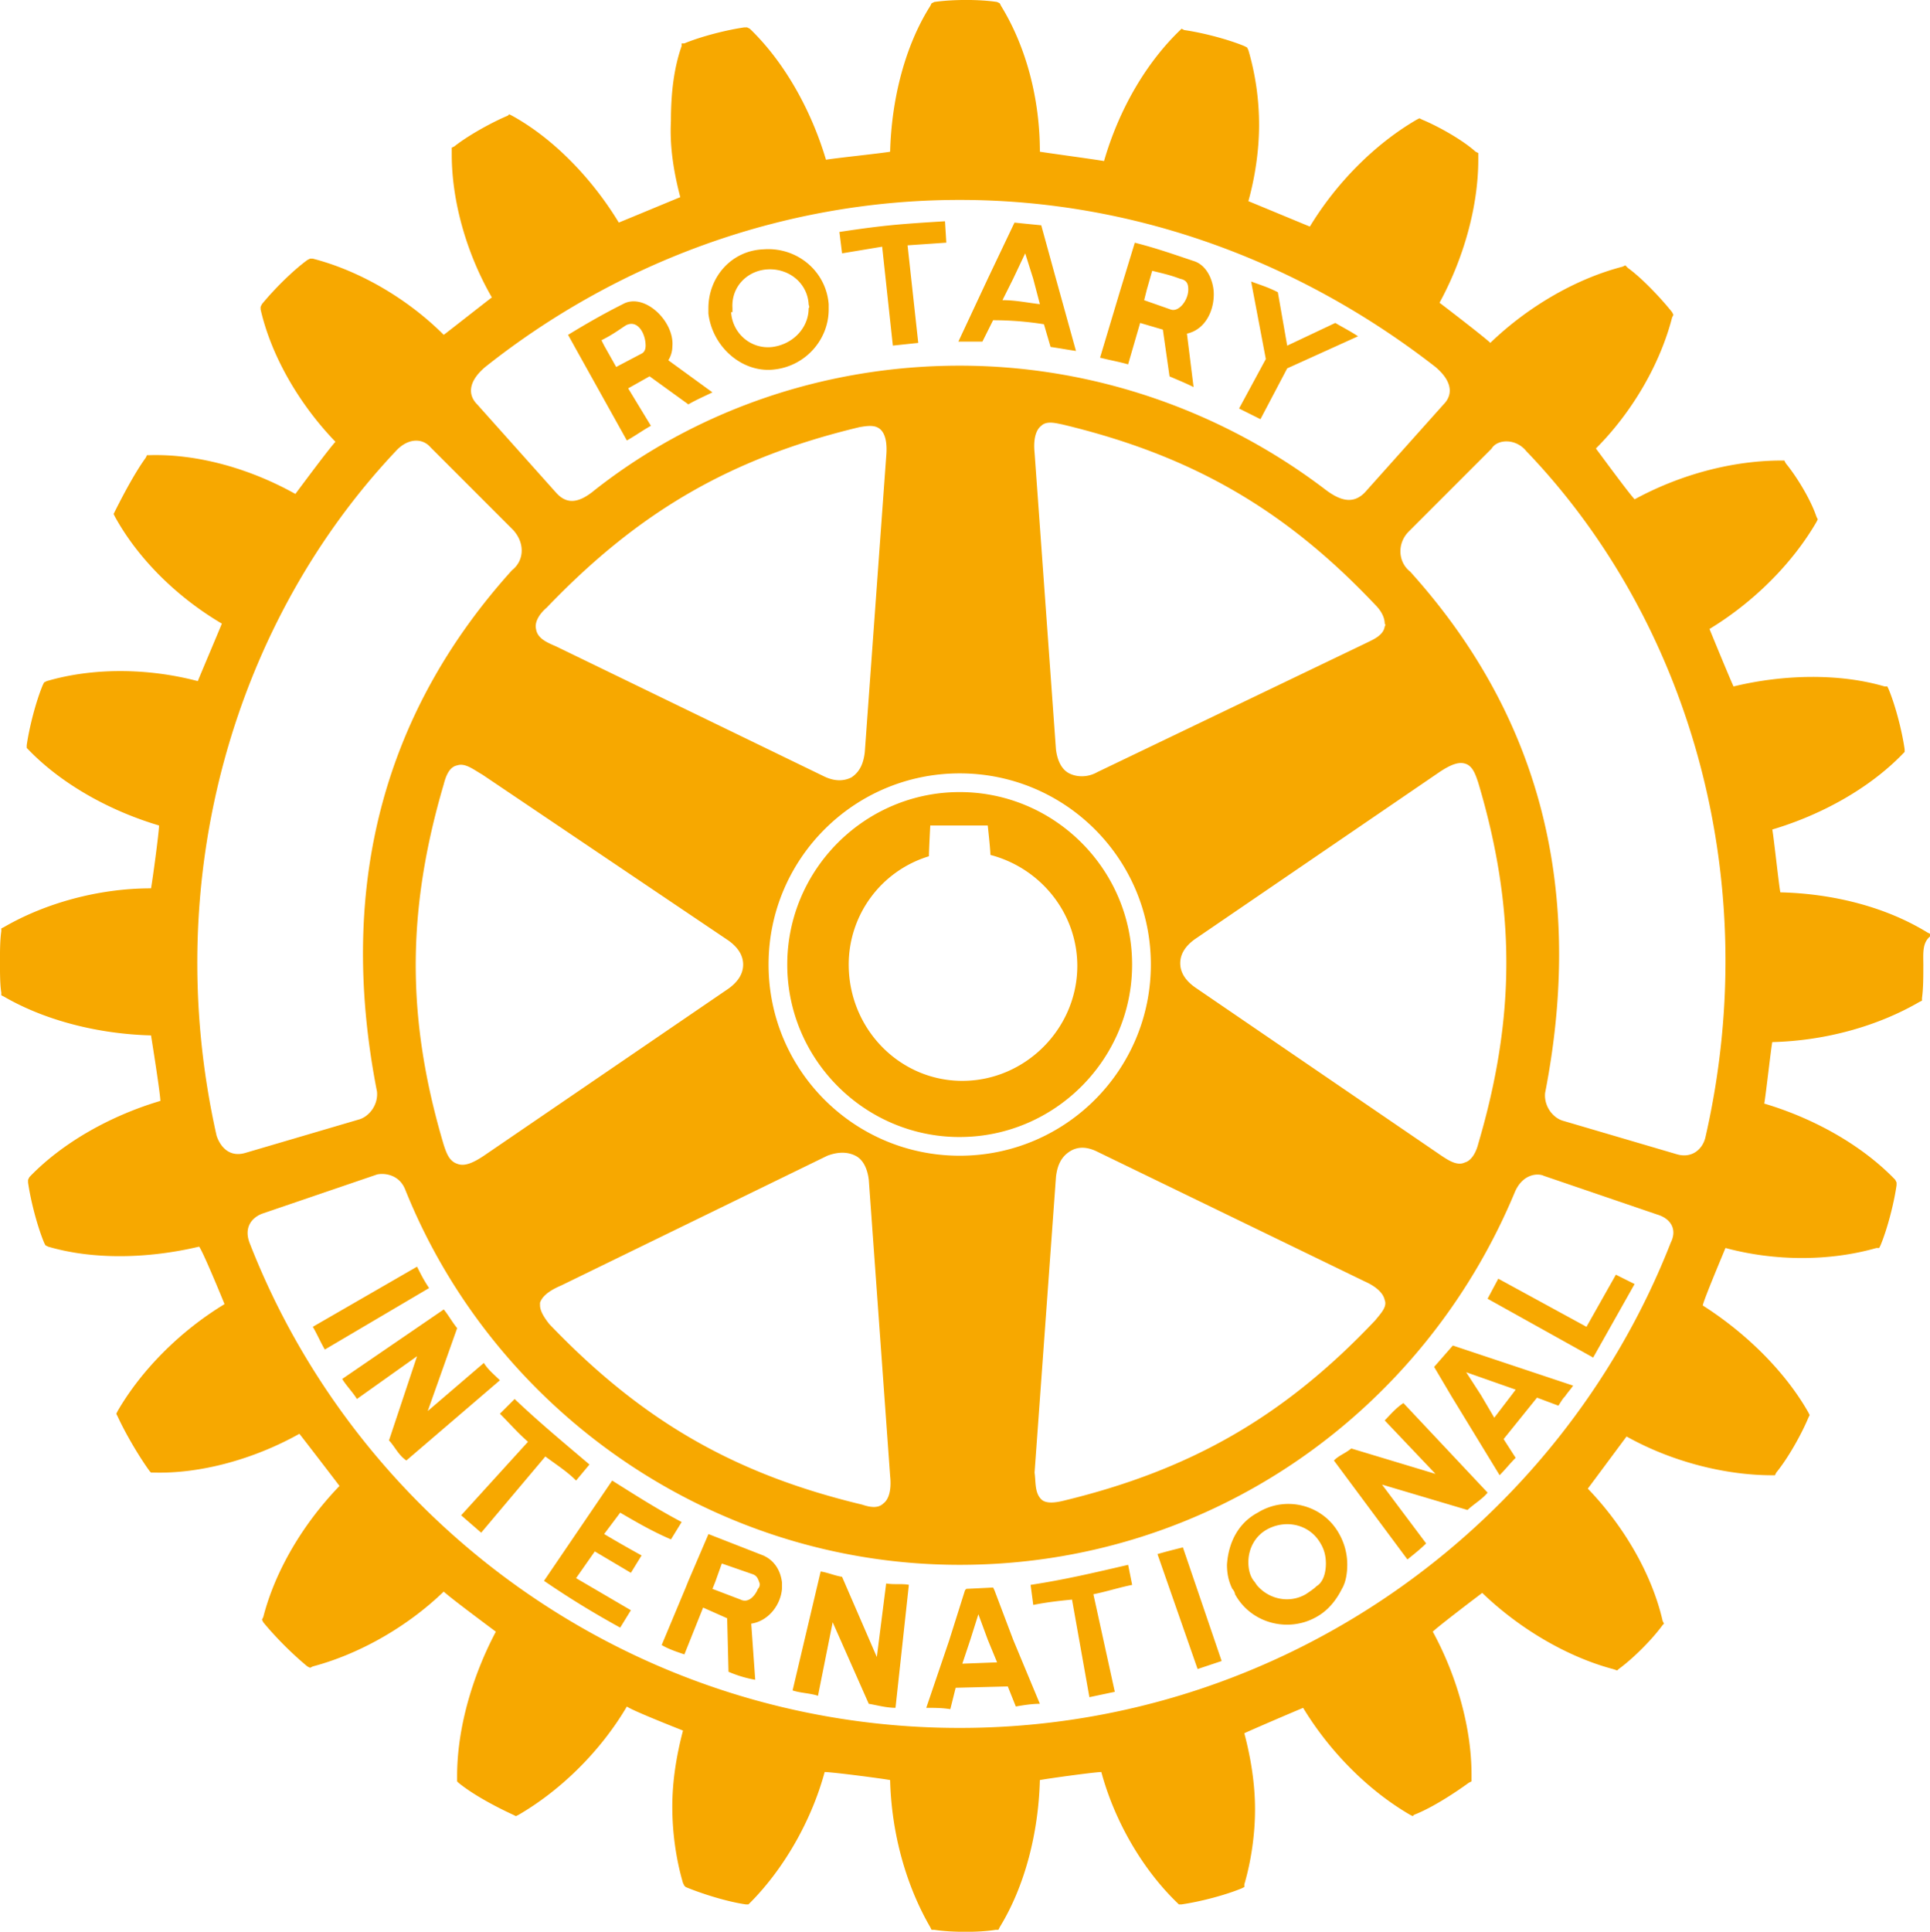
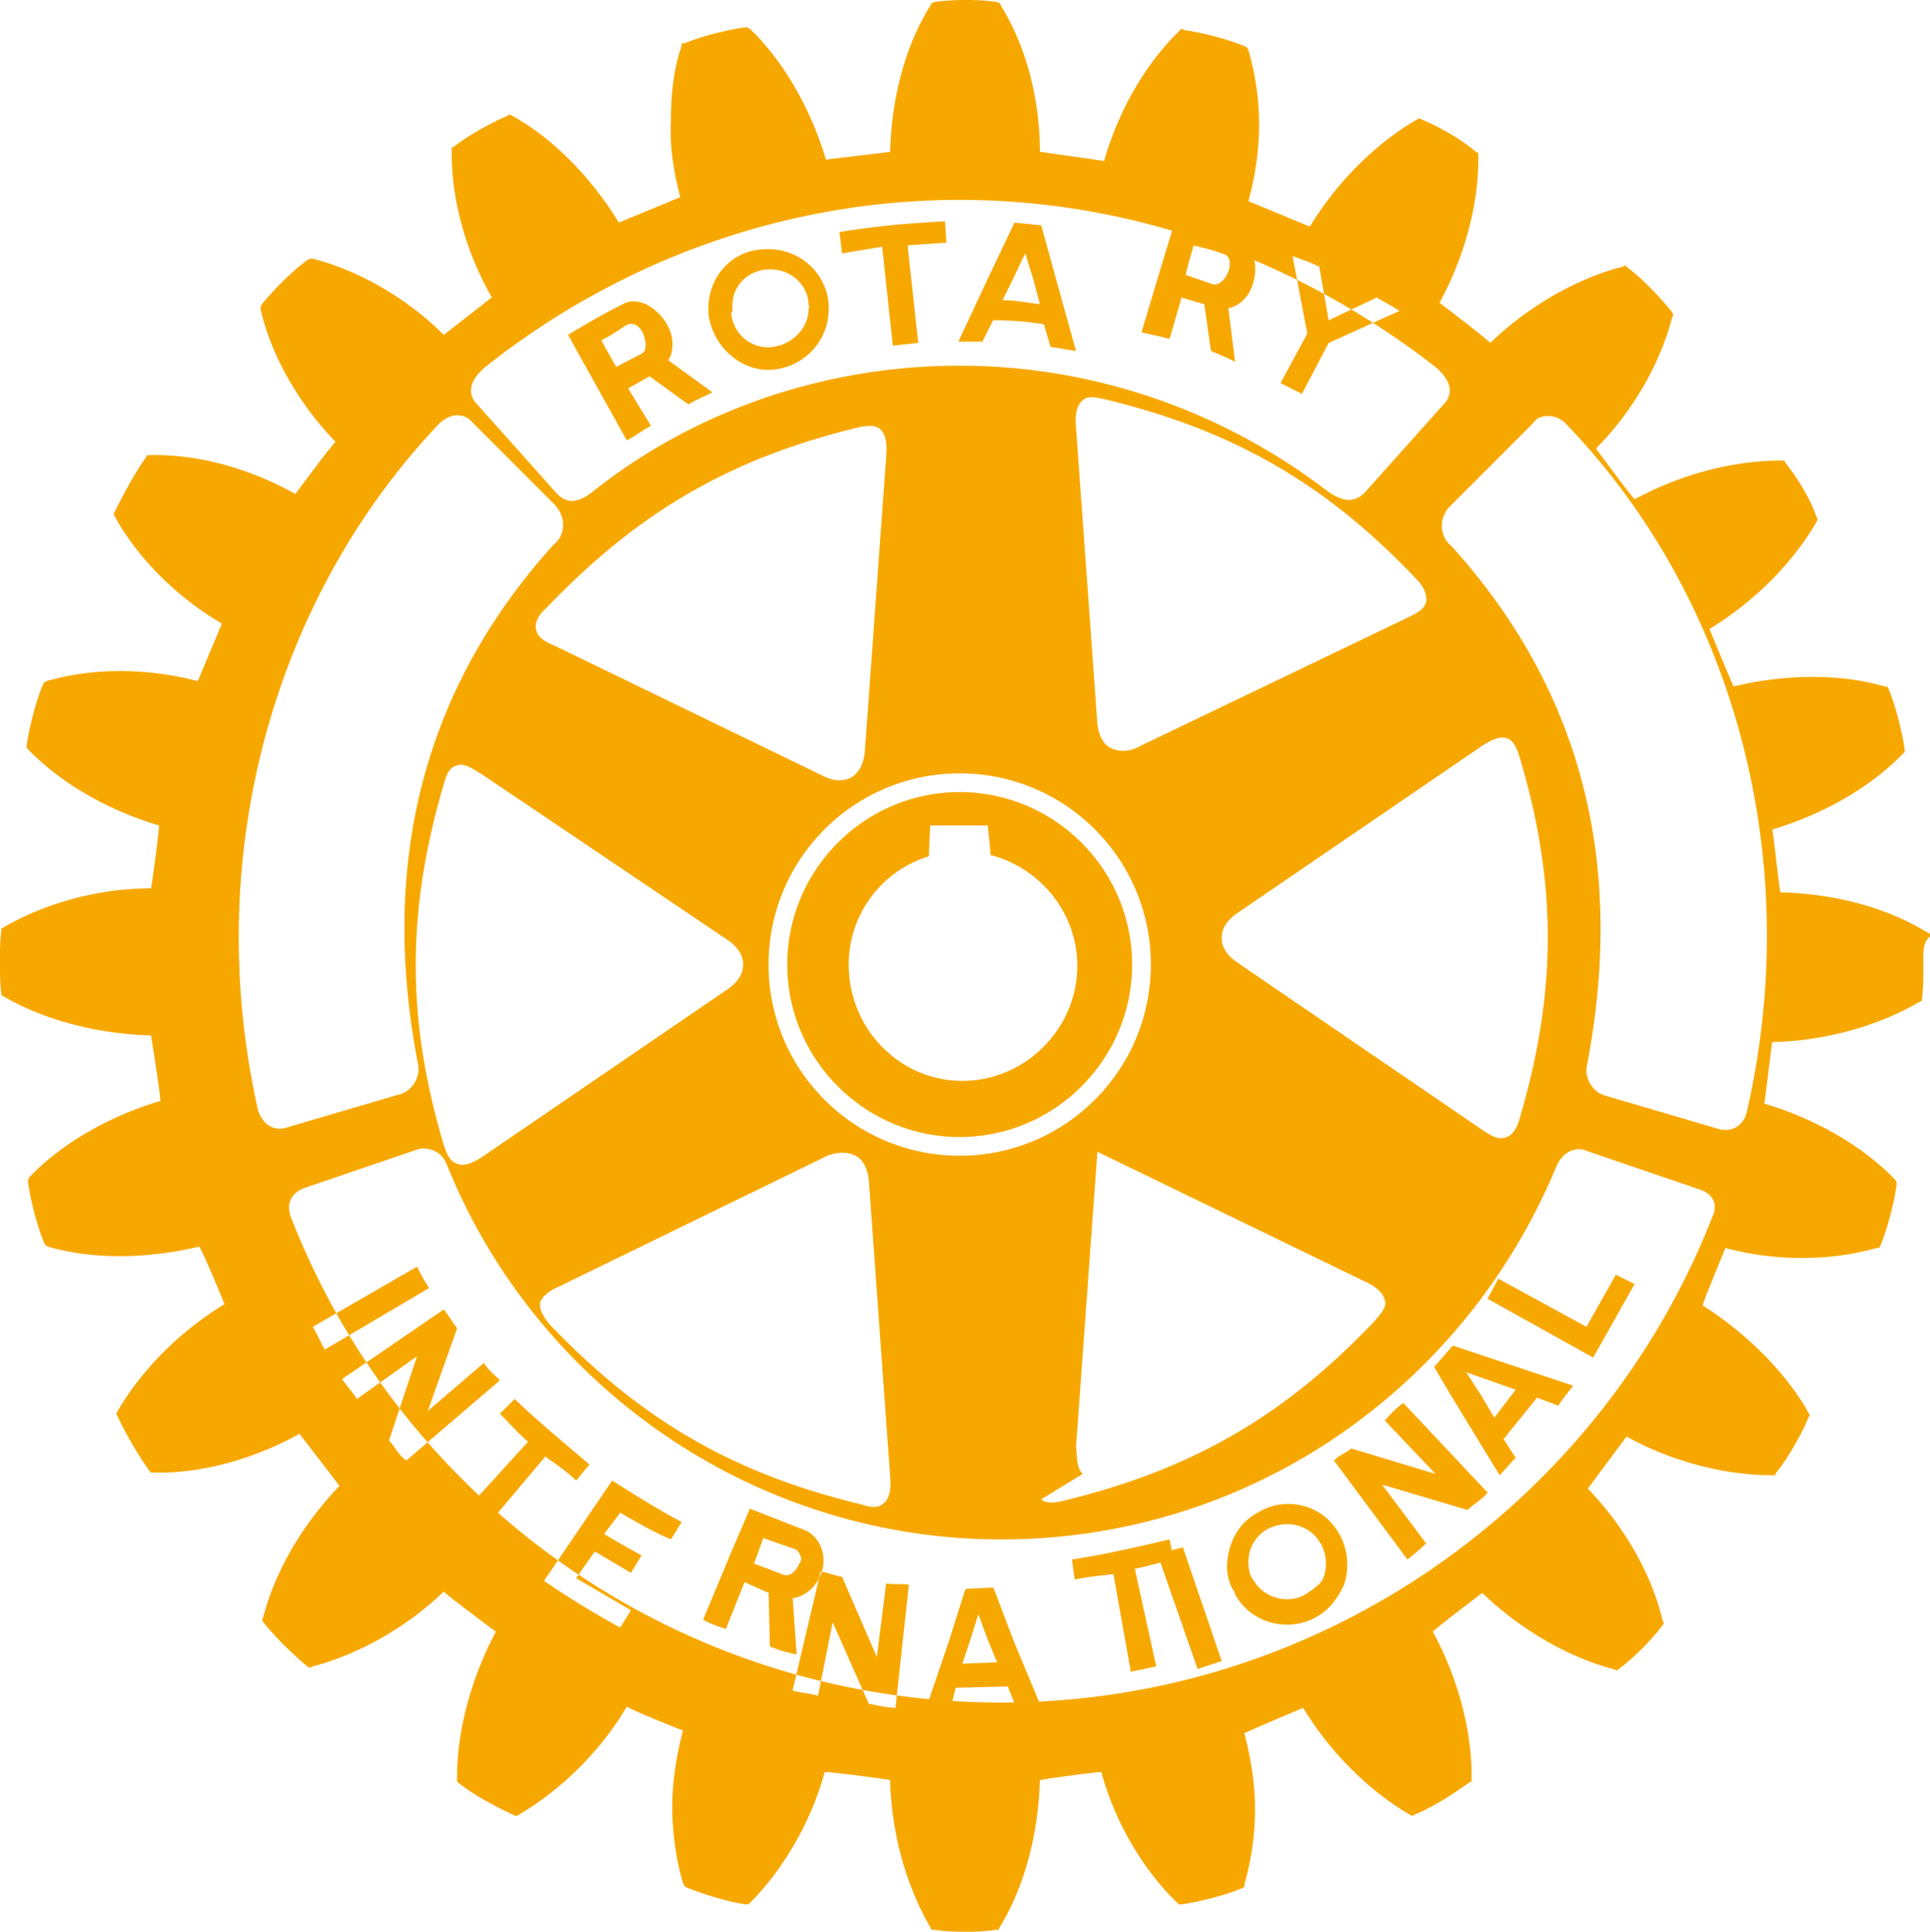
<svg xmlns="http://www.w3.org/2000/svg" width="223.171" height="223.321" viewBox="379.249 284.495 223.171 223.321">
-   <path fill="#F7A800" d="M442.31 452.873l-7.42 8.81-2.316-2.01 7.728-8.5c-1.235-1.082-2.163-2.164-3.245-3.245l1.7-1.7c2.938 2.78 5.563 4.945 8.654 7.572l-1.545 1.854c-1.083-1.082-2.32-1.854-3.555-2.78m-14.837-21.947l-12.055 6.954c.464.773.928 1.855 1.392 2.628l12.055-7.107c-.62-.928-.927-1.547-1.392-2.473m7.727 11.127l-6.49 5.563 3.4-9.582c-.62-.772-.93-1.392-1.547-2.163l-11.745 8.036c.464.77 1.235 1.545 1.7 2.317l6.953-4.944-3.244 9.736c.618.618 1.082 1.7 2.01 2.317l10.817-9.272c-.615-.615-1.39-1.233-1.853-2.006m15.764 17.31c1.854 1.08 3.71 2.163 5.872 3.09l1.236-2.01c-2.937-1.544-5.563-3.244-8.036-4.79l-7.882 11.59c2.937 2.01 5.72 3.71 8.81 5.41l1.236-2.01-6.337-3.71 2.164-3.09 4.173 2.474 1.235-2.01a140.258 140.258 0 0 1-4.326-2.474l1.854-2.47zm39.254-43.427c-10.973 0-19.936-8.965-19.936-19.938s8.963-19.938 19.936-19.938c10.975 0 19.938 8.964 19.938 19.937s-8.966 19.937-19.938 19.937m.31-6.492c7.263 0 13.29-6.027 13.29-13.29 0-6.028-4.174-11.283-10.046-12.828 0-.618-.31-3.4-.31-3.4h-6.646s-.154 2.938-.154 3.556a13.075 13.075 0 0 0-9.273 12.518c0 7.418 5.874 13.445 13.137 13.445m-29.363-88.71v-.617c0-3.555 2.627-6.646 6.336-6.8 3.863-.31 7.264 2.473 7.572 6.336v.618c0 3.555-2.78 6.646-6.49 6.955-3.555.31-6.955-2.627-7.418-6.49m2.627-.155c.155 2.474 2.32 4.327 4.792 4.02 2.318-.31 4.173-2.165 4.173-4.483.154-.155 0-.31 0-.465-.155-2.473-2.318-4.172-4.79-4.018-2.318.154-4.174 2.01-4.02 4.48v.465h-.154zm29.056 3.4h-2.78l3.398-7.265 3.09-6.49 3.093.31 1.7 6.18 2.317 8.347c-1.082-.154-1.855-.31-2.938-.463l-.77-2.626a37.516 37.516 0 0 0-5.874-.464l-1.236 2.472zm2.318-4.79c1.545 0 2.936.308 4.327.462l-.772-2.937-.927-2.937-1.39 2.937-1.236 2.474zm-13.91-6.183l1.237 11.436 2.937-.31-1.235-11.28 4.48-.31-.153-2.474c-5.102.31-7.11.463-12.21 1.236l.31 2.473 4.635-.77zm.464 154.544l-1.08 8.5-4.02-9.27c-.928-.156-1.546-.465-2.474-.62L470.9 479.92c.927.31 2.01.31 2.936.617l1.7-8.5 4.173 9.428c.927.154 2.008.464 3.09.464l1.546-14.22c-.774-.156-1.7 0-2.628-.156m80.982-29.672l-10.2-5.562-1.236 2.317 12.21 6.8 4.79-8.5-2.164-1.08-3.4 6.025zm-15.455 2.164l13.91 4.636c-.31.464-.62.772-.93 1.236-.31.31-.463.618-.77 1.082l-2.475-.928-3.862 4.79 1.39 2.165c-.617.617-1.234 1.39-1.853 2.01l-5.563-9.12-2.01-3.398 2.163-2.474zm1.546 3.09l1.7 2.627 1.546 2.627 2.01-2.627.463-.617-5.72-2.01zm-14.68 18.7a7.201 7.201 0 0 1 .926 3.555c0 .93-.154 2.012-.618 2.783-.618 1.236-1.545 2.474-2.937 3.245-3.244 1.854-7.57.773-9.427-2.627 0-.153-.153-.463-.31-.617-.463-.928-.618-1.854-.618-2.782.155-2.472 1.236-4.79 3.555-6.025 3.248-2.012 7.575-.928 9.43 2.47m-1.548 3.4c0-.77-.153-1.544-.617-2.317-1.236-2.163-3.863-2.78-6.027-1.7-1.545.773-2.318 2.318-2.318 3.864 0 .77.155 1.545.618 2.163.155.155.31.464.464.618 1.392 1.546 3.71 2.01 5.563.928.464-.31.928-.617 1.236-.927.775-.463 1.082-1.545 1.082-2.627m6.8-16.536l5.874 6.182-9.736-2.937c-.772.618-1.39.77-2.01 1.39l8.5 11.44c.772-.62 1.546-1.237 2.164-1.855l-5.1-6.8 9.89 2.937c.618-.617 1.7-1.235 2.318-2.01l-9.735-10.353c-.927.614-1.546 1.388-2.164 2.006m62.283-52.546c0 1.235 0 2.628-.154 3.71v.31l-.31.153c-4.792 2.782-10.818 4.48-17 4.637-.154.772-.772 6.336-.928 7.108 5.718 1.7 11.28 4.79 15.146 8.81l.153.31v.31c-.31 2.164-1.082 5.1-1.854 6.954l-.156.31h-.31c-5.408 1.545-11.744 1.545-17.463 0-.31.772-2.473 5.873-2.627 6.646 5.1 3.245 9.582 7.728 12.21 12.363l.153.31-.154.31c-.77 1.853-2.317 4.637-3.71 6.337l-.152.31h-.31c-5.41 0-11.592-1.546-16.847-4.482-.463.618-4.018 5.41-4.48 6.027 4.173 4.327 7.418 9.89 8.653 15.3l.155.31-.154.154c-1.236 1.7-3.398 3.864-5.1 5.102l-.154.153-.464-.153c-5.255-1.392-10.818-4.638-15.146-8.81-.617.463-5.1 3.863-5.718 4.48 2.78 5.1 4.48 11.128 4.48 16.537v.77l-.31.155c-1.698 1.236-4.327 2.938-6.336 3.71l-.153.153-.31-.154c-4.792-2.782-9.272-7.264-12.364-12.363-.77.31-6.18 2.628-6.8 2.938.773 2.937 1.237 5.873 1.237 8.81 0 2.938-.464 6.027-1.236 8.654v.31l-.31.154c-1.853.772-4.79 1.545-6.953 1.854h-.31l-.154-.154c-4.02-3.864-7.265-9.428-8.81-15.146-.772 0-6.337.772-7.108.928-.155 6.026-1.7 12.21-4.638 17l-.153.31h-.31c-1.855.31-5.1.31-7.11 0h-.31l-.152-.31c-2.782-4.79-4.482-10.818-4.638-17-.77-.154-6.646-.928-7.57-.928-1.547 5.72-4.792 11.28-8.656 15.146l-.154.154h-.31c-2.163-.31-5.1-1.236-6.954-2.01l-.154-.154-.153-.31c-.773-2.628-1.237-5.72-1.237-8.81 0-2.937.464-5.872 1.237-8.81-.773-.31-5.873-2.317-6.49-2.78-3.092 5.254-7.73 9.734-12.52 12.518l-.31.154-.31-.154c-2.01-.928-4.638-2.318-6.337-3.71l-.154-.153v-.618c0-5.407 1.7-11.436 4.48-16.69-.617-.463-5.408-4.02-6.025-4.636-4.327 4.173-9.892 7.264-15.146 8.654l-.31.154-.31-.154c-1.7-1.392-3.708-3.4-5.1-5.1l-.154-.31.154-.31c1.392-5.41 4.637-10.82 8.81-15.147-.464-.618-4.02-5.255-4.637-6.027-5.254 2.937-11.437 4.637-16.845 4.48h-.31l-.154-.153c-1.236-1.7-2.782-4.327-3.71-6.336l-.154-.31.154-.31c2.78-4.79 7.265-9.272 12.363-12.363-.31-.772-2.473-6.027-2.937-6.646-5.872 1.39-12.21 1.545-17.463 0l-.31-.155-.155-.31c-.77-1.854-1.546-4.79-1.854-6.954v-.31l.154-.31c3.862-4.02 9.428-7.11 15.146-8.81 0-.772-.928-6.647-1.082-7.572-6.026-.155-12.21-1.7-17-4.482l-.31-.154v-.31c-.154-.927-.154-2.317-.154-3.554s0-2.473.155-3.555v-.31l.31-.154c4.79-2.782 10.973-4.482 17-4.482.153-.773.927-6.49.927-7.264-5.72-1.7-11.28-4.79-15.146-8.81l-.155-.154v-.31c.31-2.164 1.082-5.1 1.854-6.954l.154-.31.31-.154c5.256-1.545 11.592-1.545 17.465 0 .31-.772 2.473-5.873 2.782-6.646-5.255-3.092-9.736-7.573-12.364-12.363l-.154-.31.153-.31c.928-1.854 2.318-4.48 3.555-6.182l.154-.31h.31c5.563-.153 11.592 1.546 16.847 4.483.462-.618 4.017-5.41 4.635-6.027-4.173-4.327-7.418-9.89-8.654-15.3v-.31l.155-.31c1.392-1.7 3.555-3.863 5.255-5.1l.31-.154h.31c5.41 1.39 10.973 4.636 15.146 8.81.618-.464 4.945-3.863 5.563-4.327-2.938-5.1-4.638-11.128-4.638-16.536v-.774l.31-.155c1.545-1.234 4.327-2.78 6.183-3.553l.153-.155.31.155c4.792 2.627 9.272 7.264 12.363 12.364.774-.31 6.338-2.626 7.11-2.937-.772-2.937-1.236-5.873-1.082-8.81 0-3.09.31-6.026 1.236-8.654v-.31h.31c1.854-.772 4.79-1.545 6.954-1.854h.31l.31.155c4.02 3.864 7.108 9.428 8.81 15.147.772-.155 6.646-.773 7.418-.93.154-6.025 1.7-12.208 4.638-16.844l.153-.31.31-.153c2.164-.31 5.255-.31 7.264 0l.31.154.155.31c2.938 4.79 4.482 10.817 4.482 16.844.927.155 6.645.93 7.418 1.082 1.7-5.873 4.79-11.282 8.81-15.146l.154-.154.308.154c2.164.31 5.1 1.082 6.955 1.854l.31.155.153.31a30.775 30.775 0 0 1 1.236 8.653c0 2.938-.463 6.027-1.236 8.81.773.31 6.337 2.626 7.11 2.937 3.09-5.1 7.57-9.582 12.362-12.364l.31-.155.31.154c1.854.772 4.637 2.317 6.183 3.708l.31.155v.772c0 5.41-1.7 11.437-4.48 16.536.618.465 5.254 4.02 5.872 4.638 4.328-4.173 9.892-7.418 15.3-8.81l.31-.153.31.31c1.7 1.235 3.864 3.553 5.1 5.1l.155.31-.154.308c-1.39 5.41-4.637 10.973-8.81 15.146.464.616 3.864 5.253 4.48 5.872 5.41-2.938 11.44-4.482 17-4.482h.31l.156.31c1.39 1.7 2.936 4.326 3.554 6.182l.154.31-.154.31c-2.782 4.79-7.264 9.27-12.364 12.362.31.773 2.474 6.027 2.782 6.646 5.718-1.392 12.21-1.545 17.464 0h.31l.153.31c.772 1.853 1.545 4.79 1.853 6.954v.31l-.154.154c-3.864 4.02-9.428 7.11-15.147 8.81.153.77.77 6.49.928 7.263 6.183.156 12.21 1.7 17 4.638l.31.154v.31c-.93.775-.774 2.012-.774 3.402M434.433 331.25l9.118 10.2c1.236 1.39 2.627 1.236 4.48-.31 11.592-9.117 26.428-14.372 42.19-14.372 15.764 0 30.602 5.408 42.346 14.373 1.854 1.39 3.245 1.545 4.48.31l9.12-10.2c1.08-1.083 1.08-2.628-.928-4.33-15.3-11.898-34.31-19.316-55.02-19.316s-39.872 7.42-54.862 19.318c-2.006 1.7-2.006 3.246-.924 4.328m.618 42.81c-1.082-.62-2.01-1.393-2.937-1.083-.774.154-1.237.927-1.548 2.164-4.326 14.682-4.326 27.2 0 41.727.31.928.618 1.854 1.547 2.164.77.31 1.698 0 3.09-.93l28.28-19.315c1.082-.773 1.7-1.7 1.7-2.782s-.618-2.008-1.7-2.78l-28.434-19.165zm6.182-16.847c.154 1.08 1.236 1.544 2.318 2.008l30.908 14.99c1.236.62 2.317.62 3.246.156.927-.618 1.39-1.545 1.545-2.938l2.473-34.154c.155-1.7-.153-2.627-.618-3.09-.617-.62-1.545-.465-2.473-.31-14.836 3.554-25.5 9.735-36.163 20.863-1.082.93-1.392 1.856-1.236 2.474m.462 78.2c0 .617.464 1.39 1.082 2.162 10.663 11.128 21.326 17.31 36.163 20.863.928.31 1.854.465 2.474-.153.617-.464.926-1.546.77-3.09l-2.473-34.312c-.154-1.236-.618-2.317-1.545-2.782-.928-.463-2.01-.463-3.246 0l-30.754 14.99c-1.082.465-2.164 1.083-2.474 2.01.002 0 .002.157.002.31m48.528-17.31c12.21 0 22.102-9.89 22.102-22.1s-9.892-22.1-22.102-22.1-22.1 9.892-22.1 22.1 9.89 22.1 22.1 22.1m9.428 39.72c.464.464 1.39.464 2.627.153 14.682-3.554 25.5-9.734 36.01-20.86.618-.774 1.39-1.548 1.08-2.32-.153-.77-.926-1.545-2.317-2.163l-30.908-14.99c-1.235-.618-2.317-.618-3.246 0-.927.618-1.39 1.545-1.545 2.937l-2.473 34.154c.153 1.08 0 2.318.772 3.09m46.054-39.873c.927.618 2.01 1.39 2.937.928.618-.155 1.236-.928 1.545-2.164 4.327-14.683 4.327-27.2 0-41.728-.31-.927-.617-1.854-1.39-2.164-.774-.31-1.7 0-3.092.927l-28.282 19.318c-1.082.772-1.7 1.7-1.7 2.782s.618 2.01 1.7 2.78l28.282 19.32zm-6.337-61.354c0-.616-.31-1.39-1.08-2.163-10.512-11.127-21.33-17.31-36.165-20.863-.772-.154-1.854-.463-2.474.154-.617.464-.928 1.546-.77 3.092l2.472 34.31c.154 1.235.618 2.317 1.545 2.78.93.465 2.165.465 3.247-.153l30.908-14.836c.928-.463 2.164-.926 2.318-2.008 0-.002.156-.156 0-.31m-131.827 61.2l13.137-3.864c1.236-.31 2.318-1.7 2.163-3.246-4.79-24.417 1.236-44.354 15.61-60.27 1.39-1.083 1.545-3.092.152-4.638l-9.58-9.582c-.93-1.082-2.63-1.082-4.02.463-18.236 19.318-27.51 48.836-20.71 79.128.467 1.39 1.548 2.472 3.248 2.008m163.355 7.11l-13.135-4.482c-.618-.31-2.473-.31-3.4 2.01-10.663 25.5-35.39 42.963-64.137 42.963-28.745 0-53.936-17.926-64.136-43.426-.773-1.854-2.628-1.854-3.246-1.7l-13.136 4.48c-1.393.465-2.318 1.7-1.546 3.556 12.827 32.765 44.817 55.945 82.062 55.945 37.246 0 69.393-23.336 82.22-56.1.773-1.546.002-2.782-1.545-3.245m-15.145-88.246c-1.236-1.545-3.4-1.39-4.02-.31l-9.58 9.582c-1.392 1.392-1.236 3.556.153 4.637 14.373 15.918 20.4 35.7 15.61 60.27-.155 1.547.926 2.94 2.162 3.247l13.137 3.863c1.7.464 2.938-.618 3.245-2.01 6.957-30.442-2.315-60.115-20.707-79.28m-30.754-3.708l3.092-5.873 8.19-3.71c-.928-.617-1.854-1.08-2.628-1.544l-5.562 2.627-1.082-6.18c-1.236-.62-1.854-.774-3.09-1.237l1.7 8.963-3.093 5.72 2.474 1.235zm-15.3 132.445c-4.02.93-7.265 1.7-11.28 2.318l.308 2.318c1.546-.31 2.938-.465 4.482-.618l2.01 11.282 2.937-.62-2.474-11.28c1.545-.31 2.938-.772 4.48-1.082l-.463-2.318zm-40.026 2.01v.77c-.155 1.855-1.546 3.71-3.555 4.02l.462 6.49a13.706 13.706 0 0 1-3.09-.927l-.155-6.183-2.78-1.236-2.165 5.41c-.928-.31-1.854-.62-2.627-1.082l2.78-6.646.31-.772 2.32-5.41 6.335 2.474c1.39.62 2.01 1.856 2.164 3.092m-2.628 0c-.154-.465-.31-.773-.772-.93l-3.555-1.234-.772 2.164-.31.77 3.245 1.237c.927.464 1.7-.464 2.01-1.236.153-.152.307-.46.153-.77m42.654-140.79c-1.08-.31-2.01-.464-3.245-.773l2.317-7.728 1.7-5.564c2.473.618 4.636 1.392 6.954 2.164 1.236.464 2.01 1.854 2.164 3.4.154 2.164-.928 4.48-3.09 4.946l.77 6.182c-.928-.464-1.7-.772-2.78-1.236l-.773-5.408-2.627-.772-1.39 4.787zm1.856-7.42l3.09 1.083c.93.31 2.01-1.082 2.01-2.318 0-.618-.153-1.082-.928-1.235-1.235-.465-2.01-.618-3.245-.928l-.618 2.164-.31 1.235zM496.4 474.047l3.09 7.418c-.928 0-1.853.154-2.78.31l-.928-2.318-6.027.155-.618 2.474c-.928-.154-1.854-.154-2.782-.154l2.628-7.728 1.854-5.873.154-.155 3.092-.154.154.31 2.164 5.716zm-1.854 2.627l-1.082-2.627-1.082-2.937-.928 2.936-.927 2.78 4.02-.153zm18.545-12.52l4.64 13.292 2.78-.928-4.48-13.137c-1.24.31-1.857.465-2.94.774M445.71 324.6l-.772-1.392c2.01-1.235 4.173-2.473 6.336-3.555 2.473-1.39 6.026 2.01 5.72 4.946 0 .462-.156 1.08-.465 1.544l5.1 3.71c-.928.463-1.7.77-2.782 1.39L454.363 328l-2.474 1.392 2.627 4.326c-1.082.618-1.7 1.082-2.78 1.7l-6.028-10.818zm3.09-.773l.31.618 1.392 2.473 2.937-1.545c.31-.154.464-.463.464-.927 0-1.39-.93-3.09-2.318-2.318-.932.618-1.55 1.08-2.786 1.7" />
+   <path fill="#F7A800" d="M442.31 452.873l-7.42 8.81-2.316-2.01 7.728-8.5c-1.235-1.082-2.163-2.164-3.245-3.245l1.7-1.7c2.938 2.78 5.563 4.945 8.654 7.572l-1.545 1.854c-1.083-1.082-2.32-1.854-3.555-2.78m-14.837-21.947l-12.055 6.954c.464.773.928 1.855 1.392 2.628l12.055-7.107c-.62-.928-.927-1.547-1.392-2.473m7.727 11.127l-6.49 5.563 3.4-9.582c-.62-.772-.93-1.392-1.547-2.163l-11.745 8.036c.464.77 1.235 1.545 1.7 2.317l6.953-4.944-3.244 9.736c.618.618 1.082 1.7 2.01 2.317l10.817-9.272c-.615-.615-1.39-1.233-1.853-2.006m15.764 17.31c1.854 1.08 3.71 2.163 5.872 3.09l1.236-2.01c-2.937-1.544-5.563-3.244-8.036-4.79l-7.882 11.59c2.937 2.01 5.72 3.71 8.81 5.41l1.236-2.01-6.337-3.71 2.164-3.09 4.173 2.474 1.235-2.01a140.258 140.258 0 0 1-4.326-2.474l1.854-2.47zm39.254-43.427c-10.973 0-19.936-8.965-19.936-19.938s8.963-19.938 19.936-19.938c10.975 0 19.938 8.964 19.938 19.937s-8.966 19.937-19.938 19.937m.31-6.492c7.263 0 13.29-6.027 13.29-13.29 0-6.028-4.174-11.283-10.046-12.828 0-.618-.31-3.4-.31-3.4h-6.646s-.154 2.938-.154 3.556a13.075 13.075 0 0 0-9.273 12.518c0 7.418 5.874 13.445 13.137 13.445m-29.363-88.71v-.617c0-3.555 2.627-6.646 6.336-6.8 3.863-.31 7.264 2.473 7.572 6.336v.618c0 3.555-2.78 6.646-6.49 6.955-3.555.31-6.955-2.627-7.418-6.49m2.627-.155c.155 2.474 2.32 4.327 4.792 4.02 2.318-.31 4.173-2.165 4.173-4.483.154-.155 0-.31 0-.465-.155-2.473-2.318-4.172-4.79-4.018-2.318.154-4.174 2.01-4.02 4.48v.465h-.154zm29.056 3.4h-2.78l3.398-7.265 3.09-6.49 3.093.31 1.7 6.18 2.317 8.347c-1.082-.154-1.855-.31-2.938-.463l-.77-2.626a37.516 37.516 0 0 0-5.874-.464l-1.236 2.472zm2.318-4.79c1.545 0 2.936.308 4.327.462l-.772-2.937-.927-2.937-1.39 2.937-1.236 2.474zm-13.91-6.183l1.237 11.436 2.937-.31-1.235-11.28 4.48-.31-.153-2.474c-5.102.31-7.11.463-12.21 1.236l.31 2.473 4.635-.77zm.464 154.544l-1.08 8.5-4.02-9.27c-.928-.156-1.546-.465-2.474-.62L470.9 479.92c.927.31 2.01.31 2.936.617l1.7-8.5 4.173 9.428c.927.154 2.008.464 3.09.464l1.546-14.22c-.774-.156-1.7 0-2.628-.156m80.982-29.672l-10.2-5.562-1.236 2.317 12.21 6.8 4.79-8.5-2.164-1.08-3.4 6.025zm-15.455 2.164l13.91 4.636c-.31.464-.62.772-.93 1.236-.31.31-.463.618-.77 1.082l-2.475-.928-3.862 4.79 1.39 2.165c-.617.617-1.234 1.39-1.853 2.01l-5.563-9.12-2.01-3.398 2.163-2.474zm1.546 3.09l1.7 2.627 1.546 2.627 2.01-2.627.463-.617-5.72-2.01zm-14.68 18.7a7.201 7.201 0 0 1 .926 3.555c0 .93-.154 2.012-.618 2.783-.618 1.236-1.545 2.474-2.937 3.245-3.244 1.854-7.57.773-9.427-2.627 0-.153-.153-.463-.31-.617-.463-.928-.618-1.854-.618-2.782.155-2.472 1.236-4.79 3.555-6.025 3.248-2.012 7.575-.928 9.43 2.47m-1.548 3.4c0-.77-.153-1.544-.617-2.317-1.236-2.163-3.863-2.78-6.027-1.7-1.545.773-2.318 2.318-2.318 3.864 0 .77.155 1.545.618 2.163.155.155.31.464.464.618 1.392 1.546 3.71 2.01 5.563.928.464-.31.928-.617 1.236-.927.775-.463 1.082-1.545 1.082-2.627m6.8-16.536l5.874 6.182-9.736-2.937c-.772.618-1.39.77-2.01 1.39l8.5 11.44c.772-.62 1.546-1.237 2.164-1.855l-5.1-6.8 9.89 2.937c.618-.617 1.7-1.235 2.318-2.01l-9.735-10.353c-.927.614-1.546 1.388-2.164 2.006m62.283-52.546c0 1.235 0 2.628-.154 3.71v.31l-.31.153c-4.792 2.782-10.818 4.48-17 4.637-.154.772-.772 6.336-.928 7.108 5.718 1.7 11.28 4.79 15.146 8.81l.153.31v.31c-.31 2.164-1.082 5.1-1.854 6.954l-.156.31h-.31c-5.408 1.545-11.744 1.545-17.463 0-.31.772-2.473 5.873-2.627 6.646 5.1 3.245 9.582 7.728 12.21 12.363l.153.31-.154.31c-.77 1.853-2.317 4.637-3.71 6.337l-.152.31h-.31c-5.41 0-11.592-1.546-16.847-4.482-.463.618-4.018 5.41-4.48 6.027 4.173 4.327 7.418 9.89 8.653 15.3l.155.31-.154.154c-1.236 1.7-3.398 3.864-5.1 5.102l-.154.153-.464-.153c-5.255-1.392-10.818-4.638-15.146-8.81-.617.463-5.1 3.863-5.718 4.48 2.78 5.1 4.48 11.128 4.48 16.537v.77l-.31.155c-1.698 1.236-4.327 2.938-6.336 3.71l-.153.153-.31-.154c-4.792-2.782-9.272-7.264-12.364-12.363-.77.31-6.18 2.628-6.8 2.938.773 2.937 1.237 5.873 1.237 8.81 0 2.938-.464 6.027-1.236 8.654v.31l-.31.154c-1.853.772-4.79 1.545-6.953 1.854h-.31l-.154-.154c-4.02-3.864-7.265-9.428-8.81-15.146-.772 0-6.337.772-7.108.928-.155 6.026-1.7 12.21-4.638 17l-.153.31h-.31c-1.855.31-5.1.31-7.11 0h-.31l-.152-.31c-2.782-4.79-4.482-10.818-4.638-17-.77-.154-6.646-.928-7.57-.928-1.547 5.72-4.792 11.28-8.656 15.146l-.154.154h-.31c-2.163-.31-5.1-1.236-6.954-2.01l-.154-.154-.153-.31c-.773-2.628-1.237-5.72-1.237-8.81 0-2.937.464-5.872 1.237-8.81-.773-.31-5.873-2.317-6.49-2.78-3.092 5.254-7.73 9.734-12.52 12.518l-.31.154-.31-.154c-2.01-.928-4.638-2.318-6.337-3.71l-.154-.153v-.618c0-5.407 1.7-11.436 4.48-16.69-.617-.463-5.408-4.02-6.025-4.636-4.327 4.173-9.892 7.264-15.146 8.654l-.31.154-.31-.154c-1.7-1.392-3.708-3.4-5.1-5.1l-.154-.31.154-.31c1.392-5.41 4.637-10.82 8.81-15.147-.464-.618-4.02-5.255-4.637-6.027-5.254 2.937-11.437 4.637-16.845 4.48h-.31l-.154-.153c-1.236-1.7-2.782-4.327-3.71-6.336l-.154-.31.154-.31c2.78-4.79 7.265-9.272 12.363-12.363-.31-.772-2.473-6.027-2.937-6.646-5.872 1.39-12.21 1.545-17.463 0l-.31-.155-.155-.31c-.77-1.854-1.546-4.79-1.854-6.954v-.31l.154-.31c3.862-4.02 9.428-7.11 15.146-8.81 0-.772-.928-6.647-1.082-7.572-6.026-.155-12.21-1.7-17-4.482l-.31-.154v-.31c-.154-.927-.154-2.317-.154-3.554s0-2.473.155-3.555v-.31l.31-.154c4.79-2.782 10.973-4.482 17-4.482.153-.773.927-6.49.927-7.264-5.72-1.7-11.28-4.79-15.146-8.81l-.155-.154v-.31c.31-2.164 1.082-5.1 1.854-6.954l.154-.31.31-.154c5.256-1.545 11.592-1.545 17.465 0 .31-.772 2.473-5.873 2.782-6.646-5.255-3.092-9.736-7.573-12.364-12.363l-.154-.31.153-.31c.928-1.854 2.318-4.48 3.555-6.182l.154-.31h.31c5.563-.153 11.592 1.546 16.847 4.483.462-.618 4.017-5.41 4.635-6.027-4.173-4.327-7.418-9.89-8.654-15.3v-.31l.155-.31c1.392-1.7 3.555-3.863 5.255-5.1l.31-.154h.31c5.41 1.39 10.973 4.636 15.146 8.81.618-.464 4.945-3.863 5.563-4.327-2.938-5.1-4.638-11.128-4.638-16.536v-.774l.31-.155c1.545-1.234 4.327-2.78 6.183-3.553l.153-.155.31.155c4.792 2.627 9.272 7.264 12.363 12.364.774-.31 6.338-2.626 7.11-2.937-.772-2.937-1.236-5.873-1.082-8.81 0-3.09.31-6.026 1.236-8.654v-.31h.31c1.854-.772 4.79-1.545 6.954-1.854h.31l.31.155c4.02 3.864 7.108 9.428 8.81 15.147.772-.155 6.646-.773 7.418-.93.154-6.025 1.7-12.208 4.638-16.844l.153-.31.31-.153c2.164-.31 5.255-.31 7.264 0l.31.154.155.31c2.938 4.79 4.482 10.817 4.482 16.844.927.155 6.645.93 7.418 1.082 1.7-5.873 4.79-11.282 8.81-15.146l.154-.154.308.154c2.164.31 5.1 1.082 6.955 1.854l.31.155.153.31a30.775 30.775 0 0 1 1.236 8.653c0 2.938-.463 6.027-1.236 8.81.773.31 6.337 2.626 7.11 2.937 3.09-5.1 7.57-9.582 12.362-12.364l.31-.155.31.154c1.854.772 4.637 2.317 6.183 3.708l.31.155v.772c0 5.41-1.7 11.437-4.48 16.536.618.465 5.254 4.02 5.872 4.638 4.328-4.173 9.892-7.418 15.3-8.81l.31-.153.31.31c1.7 1.235 3.864 3.553 5.1 5.1l.155.31-.154.308c-1.39 5.41-4.637 10.973-8.81 15.146.464.616 3.864 5.253 4.48 5.872 5.41-2.938 11.44-4.482 17-4.482h.31l.156.31c1.39 1.7 2.936 4.326 3.554 6.182l.154.31-.154.31c-2.782 4.79-7.264 9.27-12.364 12.362.31.773 2.474 6.027 2.782 6.646 5.718-1.392 12.21-1.545 17.464 0h.31l.153.31c.772 1.853 1.545 4.79 1.853 6.954v.31l-.154.154c-3.864 4.02-9.428 7.11-15.147 8.81.153.77.77 6.49.928 7.263 6.183.156 12.21 1.7 17 4.638l.31.154v.31c-.93.775-.774 2.012-.774 3.402M434.433 331.25l9.118 10.2c1.236 1.39 2.627 1.236 4.48-.31 11.592-9.117 26.428-14.372 42.19-14.372 15.764 0 30.602 5.408 42.346 14.373 1.854 1.39 3.245 1.545 4.48.31l9.12-10.2c1.08-1.083 1.08-2.628-.928-4.33-15.3-11.898-34.31-19.316-55.02-19.316s-39.872 7.42-54.862 19.318c-2.006 1.7-2.006 3.246-.924 4.328m.618 42.81c-1.082-.62-2.01-1.393-2.937-1.083-.774.154-1.237.927-1.548 2.164-4.326 14.682-4.326 27.2 0 41.727.31.928.618 1.854 1.547 2.164.77.31 1.698 0 3.09-.93l28.28-19.315c1.082-.773 1.7-1.7 1.7-2.782s-.618-2.008-1.7-2.78l-28.434-19.165zm6.182-16.847c.154 1.08 1.236 1.544 2.318 2.008l30.908 14.99c1.236.62 2.317.62 3.246.156.927-.618 1.39-1.545 1.545-2.938l2.473-34.154c.155-1.7-.153-2.627-.618-3.09-.617-.62-1.545-.465-2.473-.31-14.836 3.554-25.5 9.735-36.163 20.863-1.082.93-1.392 1.856-1.236 2.474m.462 78.2c0 .617.464 1.39 1.082 2.162 10.663 11.128 21.326 17.31 36.163 20.863.928.31 1.854.465 2.474-.153.617-.464.926-1.546.77-3.09l-2.473-34.312c-.154-1.236-.618-2.317-1.545-2.782-.928-.463-2.01-.463-3.246 0l-30.754 14.99c-1.082.465-2.164 1.083-2.474 2.01.002 0 .002.157.002.31m48.528-17.31c12.21 0 22.102-9.89 22.102-22.1s-9.892-22.1-22.102-22.1-22.1 9.892-22.1 22.1 9.89 22.1 22.1 22.1m9.428 39.72c.464.464 1.39.464 2.627.153 14.682-3.554 25.5-9.734 36.01-20.86.618-.774 1.39-1.548 1.08-2.32-.153-.77-.926-1.545-2.317-2.163l-30.908-14.99l-2.473 34.154c.153 1.08 0 2.318.772 3.09m46.054-39.873c.927.618 2.01 1.39 2.937.928.618-.155 1.236-.928 1.545-2.164 4.327-14.683 4.327-27.2 0-41.728-.31-.927-.617-1.854-1.39-2.164-.774-.31-1.7 0-3.092.927l-28.282 19.318c-1.082.772-1.7 1.7-1.7 2.782s.618 2.01 1.7 2.78l28.282 19.32zm-6.337-61.354c0-.616-.31-1.39-1.08-2.163-10.512-11.127-21.33-17.31-36.165-20.863-.772-.154-1.854-.463-2.474.154-.617.464-.928 1.546-.77 3.092l2.472 34.31c.154 1.235.618 2.317 1.545 2.78.93.465 2.165.465 3.247-.153l30.908-14.836c.928-.463 2.164-.926 2.318-2.008 0-.002.156-.156 0-.31m-131.827 61.2l13.137-3.864c1.236-.31 2.318-1.7 2.163-3.246-4.79-24.417 1.236-44.354 15.61-60.27 1.39-1.083 1.545-3.092.152-4.638l-9.58-9.582c-.93-1.082-2.63-1.082-4.02.463-18.236 19.318-27.51 48.836-20.71 79.128.467 1.39 1.548 2.472 3.248 2.008m163.355 7.11l-13.135-4.482c-.618-.31-2.473-.31-3.4 2.01-10.663 25.5-35.39 42.963-64.137 42.963-28.745 0-53.936-17.926-64.136-43.426-.773-1.854-2.628-1.854-3.246-1.7l-13.136 4.48c-1.393.465-2.318 1.7-1.546 3.556 12.827 32.765 44.817 55.945 82.062 55.945 37.246 0 69.393-23.336 82.22-56.1.773-1.546.002-2.782-1.545-3.245m-15.145-88.246c-1.236-1.545-3.4-1.39-4.02-.31l-9.58 9.582c-1.392 1.392-1.236 3.556.153 4.637 14.373 15.918 20.4 35.7 15.61 60.27-.155 1.547.926 2.94 2.162 3.247l13.137 3.863c1.7.464 2.938-.618 3.245-2.01 6.957-30.442-2.315-60.115-20.707-79.28m-30.754-3.708l3.092-5.873 8.19-3.71c-.928-.617-1.854-1.08-2.628-1.544l-5.562 2.627-1.082-6.18c-1.236-.62-1.854-.774-3.09-1.237l1.7 8.963-3.093 5.72 2.474 1.235zm-15.3 132.445c-4.02.93-7.265 1.7-11.28 2.318l.308 2.318c1.546-.31 2.938-.465 4.482-.618l2.01 11.282 2.937-.62-2.474-11.28c1.545-.31 2.938-.772 4.48-1.082l-.463-2.318zm-40.026 2.01v.77c-.155 1.855-1.546 3.71-3.555 4.02l.462 6.49a13.706 13.706 0 0 1-3.09-.927l-.155-6.183-2.78-1.236-2.165 5.41c-.928-.31-1.854-.62-2.627-1.082l2.78-6.646.31-.772 2.32-5.41 6.335 2.474c1.39.62 2.01 1.856 2.164 3.092m-2.628 0c-.154-.465-.31-.773-.772-.93l-3.555-1.234-.772 2.164-.31.77 3.245 1.237c.927.464 1.7-.464 2.01-1.236.153-.152.307-.46.153-.77m42.654-140.79c-1.08-.31-2.01-.464-3.245-.773l2.317-7.728 1.7-5.564c2.473.618 4.636 1.392 6.954 2.164 1.236.464 2.01 1.854 2.164 3.4.154 2.164-.928 4.48-3.09 4.946l.77 6.182c-.928-.464-1.7-.772-2.78-1.236l-.773-5.408-2.627-.772-1.39 4.787zm1.856-7.42l3.09 1.083c.93.31 2.01-1.082 2.01-2.318 0-.618-.153-1.082-.928-1.235-1.235-.465-2.01-.618-3.245-.928l-.618 2.164-.31 1.235zM496.4 474.047l3.09 7.418c-.928 0-1.853.154-2.78.31l-.928-2.318-6.027.155-.618 2.474c-.928-.154-1.854-.154-2.782-.154l2.628-7.728 1.854-5.873.154-.155 3.092-.154.154.31 2.164 5.716zm-1.854 2.627l-1.082-2.627-1.082-2.937-.928 2.936-.927 2.78 4.02-.153zm18.545-12.52l4.64 13.292 2.78-.928-4.48-13.137c-1.24.31-1.857.465-2.94.774M445.71 324.6l-.772-1.392c2.01-1.235 4.173-2.473 6.336-3.555 2.473-1.39 6.026 2.01 5.72 4.946 0 .462-.156 1.08-.465 1.544l5.1 3.71c-.928.463-1.7.77-2.782 1.39L454.363 328l-2.474 1.392 2.627 4.326c-1.082.618-1.7 1.082-2.78 1.7l-6.028-10.818zm3.09-.773l.31.618 1.392 2.473 2.937-1.545c.31-.154.464-.463.464-.927 0-1.39-.93-3.09-2.318-2.318-.932.618-1.55 1.08-2.786 1.7" />
</svg>